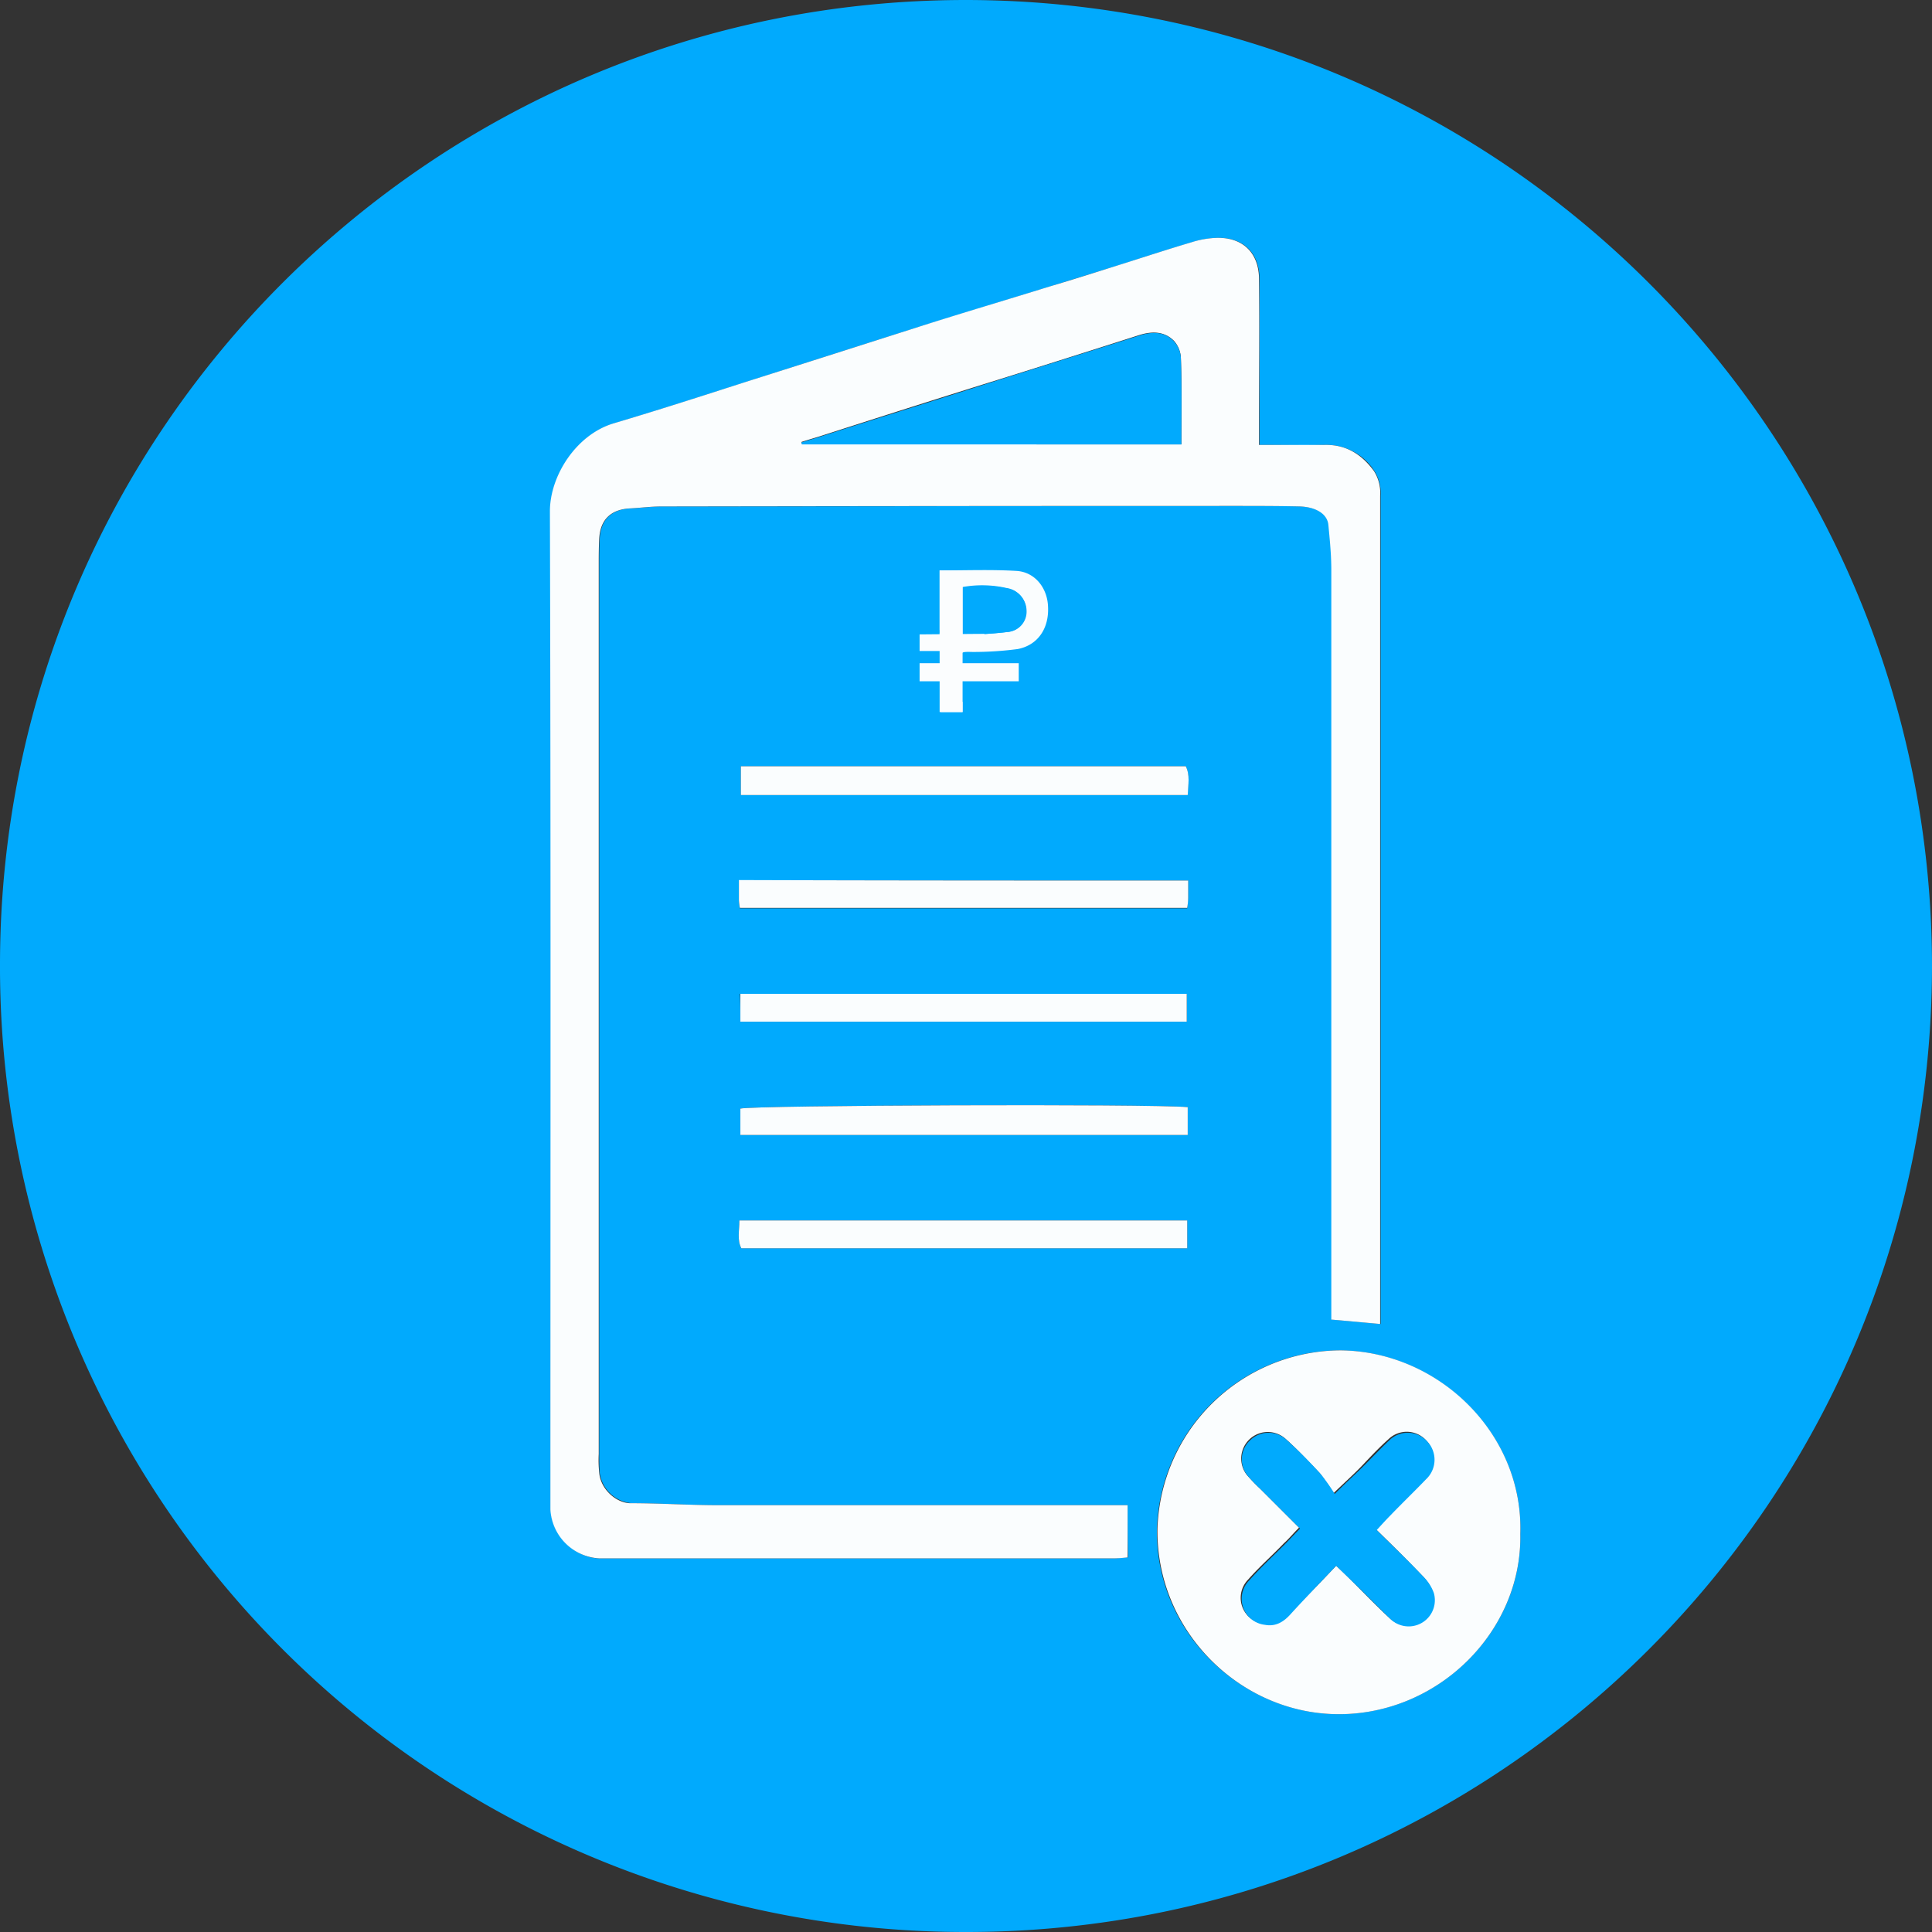
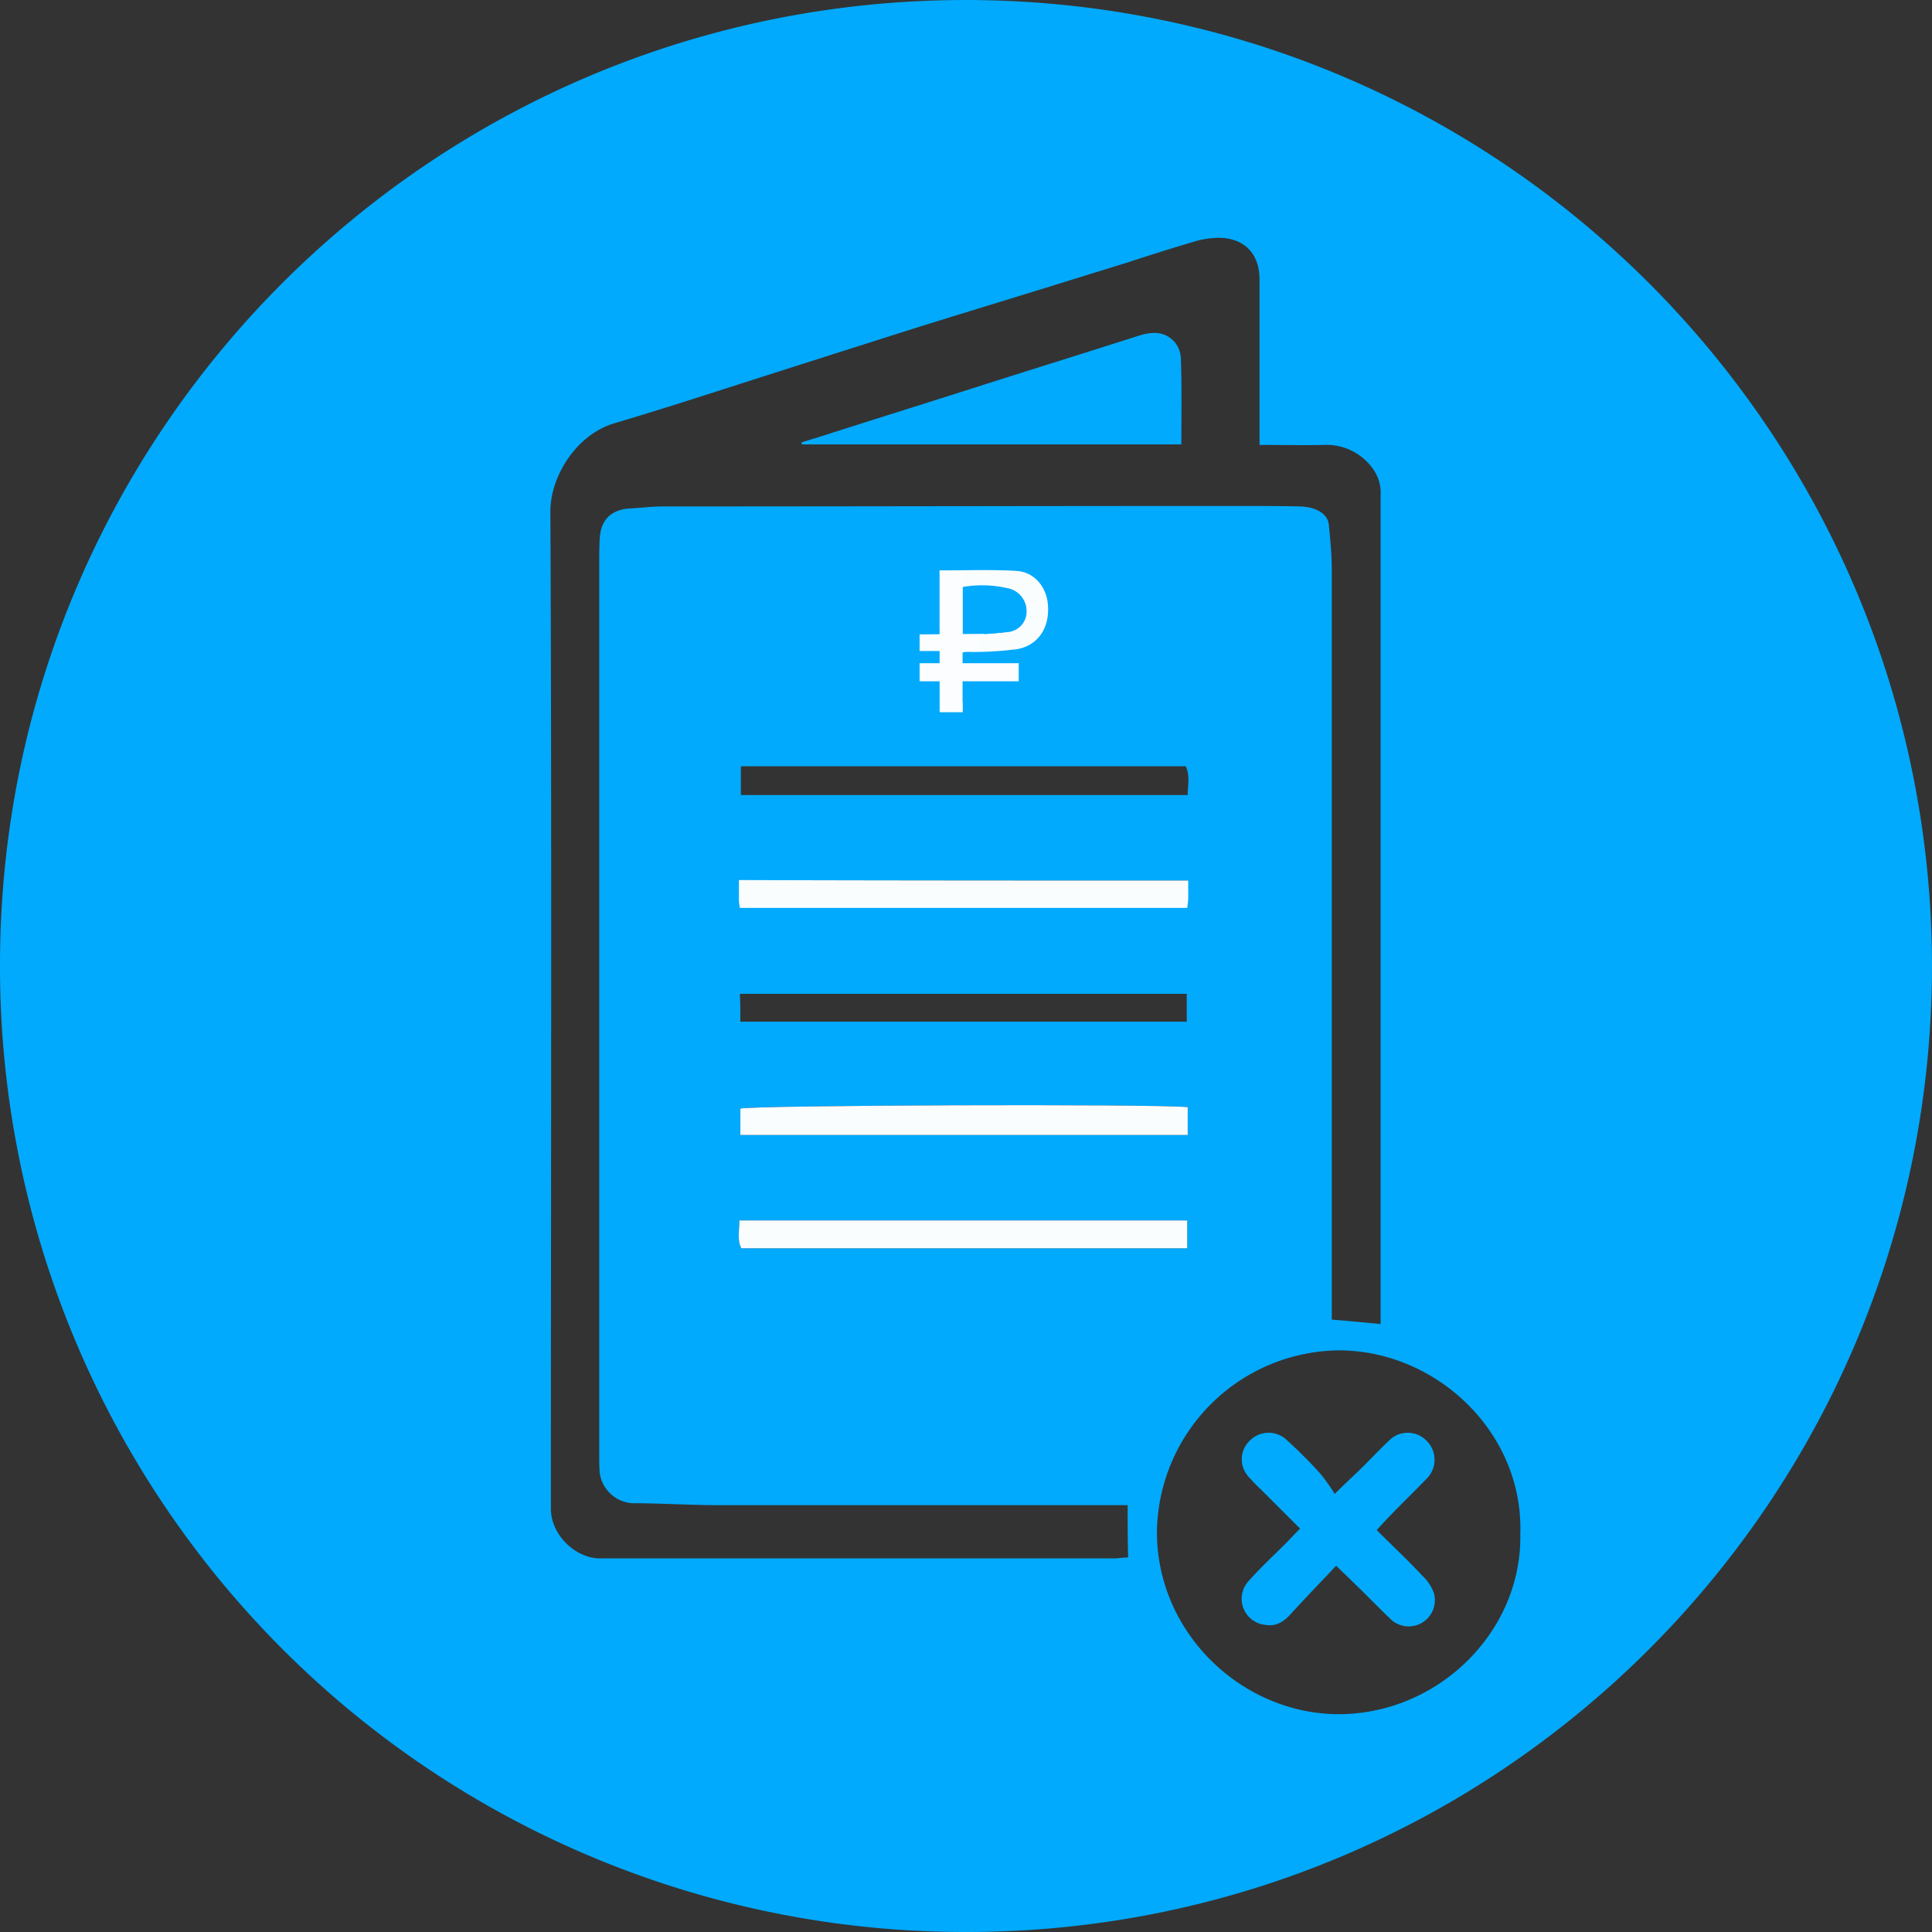
<svg xmlns="http://www.w3.org/2000/svg" viewBox="0 0 395.6 395.6">
  <rect x="0" y="0" width="395.6" height="395.6" fill="#333333" stroke="none" />
  <defs>
    <style>.cls-1{fill:#01aafd;}.cls-2{fill:#fafdfe;}.cls-3{fill:#fbfdfe;}</style>
  </defs>
  <title>Ресурс 6</title>
  <g id="Слой_2" data-name="Слой 2">
    <g id="Слой_1-2" data-name="Слой 1">
-       <path class="cls-1" d="M395.6,198c-.2,109.4-88.8,197.8-198.1,197.6A197.62,197.62,0,0,1,0,197.4C.1,88.1,88.8,0,197.8,0,307.3.1,395.6,88.8,395.6,198ZM230.9,308.2H147.1c-5.9,0-11.8-.4-17.7-.4a7.22,7.22,0,0,1-6.6-6.2c-.1-1.3-.1-2.6-.1-3.9v-182c0-1.8,0-3.6.1-5.4.2-3.9,2.4-6,6.3-6.2,2.2-.1,4.4-.4,6.5-.4,39,0,78-.1,117.1-.1,4.5,0,9,0,13.5.1,3.3.1,5.7,1.5,5.9,3.8.3,3,.6,6.1.6,9.2V270.2c3.6.3,6.6.6,10,.9V101.5a8.49,8.49,0,0,0-1.3-5.1,11.64,11.64,0,0,0-10.1-5.3c-4.3.1-8.7,0-13.4,0V57.2c0-5.4-3.3-8.6-8.6-8.5a18.31,18.31,0,0,0-5.2.9c-4.4,1.3-8.8,2.7-13.1,4.1-5.4,1.7-10.7,3.3-16.1,5-8.8,2.7-17.6,5.4-26.3,8.1-12,3.8-23.9,7.6-35.8,11.4-9,2.9-18,5.8-27.1,8.5-7.6,2.3-13,10.7-13,18,.3,67.4.1,134.7.1,202.1v2.3c.1,5.2,5,10,10.1,10H228c1,0,2-.2,3-.2C230.9,315.3,230.9,312,230.9,308.2Zm80.4,5.9c.7-20.5-16.8-37.4-36.9-37.6a37.68,37.68,0,0,0-37.5,36.7c-.3,20.7,16.9,37.5,36.8,37.8C294.4,351.2,311.7,334.1,311.3,314.1ZM151.7,156.9v5.9h91.5c0-2.1.5-4-.4-5.9Zm91.6,23.4h-92v4.1a10,10,0,0,0,.2,1.6h91.6c.1-.8.1-1.4.2-2Zm-91.7,28.9H243v-5.7H151.5C151.6,205.4,151.6,207.1,151.6,209.2Zm91.6,17.5c-7.6-.7-88.9-.4-91.6.3v5.4h91.6Zm-.1,23.2H151.4c0,2.1-.5,4,.4,5.7h91.3Z" />
-       <path class="cls-2" d="M230.9,308.2v10.7c-1,.1-2,.2-3,.2H122.8a10.61,10.61,0,0,1-10.1-10v-2.3c0-67.4.1-134.7-.1-202.1,0-7.3,5.4-15.7,13-18,9.1-2.7,18.1-5.6,27.1-8.5,12-3.8,23.9-7.6,35.8-11.4,8.8-2.8,17.6-5.4,26.3-8.1,5.4-1.6,10.7-3.3,16.1-5,4.4-1.4,8.7-2.8,13.1-4.1a18.93,18.93,0,0,1,5.2-.9c5.3-.1,8.6,3.1,8.6,8.5.1,9.9,0,19.8,0,29.8v4.1h13.4c4.3-.1,7.5,1.8,10.1,5.3a8.31,8.31,0,0,1,1.3,5.1V271.1c-3.4-.3-6.5-.6-10-.9V116.7c0-3.1-.3-6.1-.6-9.2-.2-2.3-2.6-3.7-5.9-3.8-4.5-.1-9-.1-13.5-.1q-58.5,0-117.1.1c-2.2,0-4.4.3-6.5.4-3.9.2-6.1,2.3-6.3,6.2-.1,1.8-.1,3.6-.1,5.4v182a25.41,25.41,0,0,0,.1,3.9c.3,3.4,3.6,6.3,6.6,6.2,5.9,0,11.8.4,17.7.4h83.9ZM241.9,91c0-6.1.1-11.9-.1-17.7a5.71,5.71,0,0,0-1.4-3.5c-2-2-4.5-2-7.1-1.2-10.3,3.3-20.7,6.6-31,9.8-11.2,3.5-22.5,7.1-33.7,10.7-1.5.5-3,.9-4.5,1.4,0,.1.1.3.1.4C190,91,215.7,91,241.9,91Z" />
-       <path class="cls-2" d="M311.3,314.1c.4,20-16.9,37.1-37.5,36.9-19.9-.2-37-17-36.8-37.8a37.68,37.68,0,0,1,37.5-36.7C294.6,276.7,312,293.6,311.3,314.1Zm-37.7,6.5c1.6,1.5,2.5,2.4,3.4,3.3,2.5,2.5,4.9,5,7.4,7.3a5.36,5.36,0,0,0,9-5.2,10.14,10.14,0,0,0-2.3-3.5c-3-3.1-6.1-6.2-9.4-9.4,1.1-1.1,1.9-2.1,2.8-3,2.4-2.5,5-4.9,7.3-7.4s2.3-5.7.1-7.9a5.37,5.37,0,0,0-7.6-.1c-1.8,1.6-3.5,3.4-5.2,5.2s-3.5,3.4-6,5.8c-1.1-1.5-1.9-2.9-2.9-4.1-2.3-2.4-4.6-4.9-7.1-7.1a5.44,5.44,0,0,0-7.8,7.5,35.69,35.69,0,0,0,2.7,2.8l8,8c-1.2,1.2-2.1,2.3-3.1,3.2-2.4,2.5-5,4.8-7.3,7.4a5.36,5.36,0,0,0,3.2,9.1c2.1.4,3.7-.6,5.1-2C267.1,327.4,270.2,324.2,273.6,320.6Z" />
-       <path class="cls-2" d="M151.7,156.9h91.1c.9,1.8.5,3.7.4,5.9H151.7Z" />
+       <path class="cls-1" d="M395.6,198c-.2,109.4-88.8,197.8-198.1,197.6A197.62,197.62,0,0,1,0,197.4C.1,88.1,88.8,0,197.8,0,307.3.1,395.6,88.8,395.6,198ZM230.9,308.2H147.1c-5.9,0-11.8-.4-17.7-.4a7.22,7.22,0,0,1-6.6-6.2c-.1-1.3-.1-2.6-.1-3.9v-182c0-1.8,0-3.6.1-5.4.2-3.9,2.4-6,6.3-6.2,2.2-.1,4.4-.4,6.5-.4,39,0,78-.1,117.1-.1,4.5,0,9,0,13.5.1,3.3.1,5.7,1.5,5.9,3.8.3,3,.6,6.1.6,9.2V270.2c3.6.3,6.6.6,10,.9V101.5a8.49,8.49,0,0,0-1.3-5.1,11.64,11.64,0,0,0-10.1-5.3c-4.3.1-8.7,0-13.4,0V57.2c0-5.4-3.3-8.6-8.6-8.5a18.31,18.31,0,0,0-5.2.9c-4.4,1.3-8.8,2.7-13.1,4.1-5.4,1.7-10.7,3.3-16.1,5-8.8,2.7-17.6,5.4-26.3,8.1-12,3.8-23.9,7.6-35.8,11.4-9,2.9-18,5.8-27.1,8.5-7.6,2.3-13,10.7-13,18,.3,67.4.1,134.7.1,202.1v2.3c.1,5.2,5,10,10.1,10H228c1,0,2-.2,3-.2C230.9,315.3,230.9,312,230.9,308.2Zm80.4,5.9c.7-20.5-16.8-37.4-36.9-37.6a37.68,37.68,0,0,0-37.5,36.7c-.3,20.7,16.9,37.5,36.8,37.8C294.4,351.2,311.7,334.1,311.3,314.1ZM151.7,156.9v5.9h91.5c0-2.1.5-4-.4-5.9Zm91.6,23.4h-92a10,10,0,0,0,.2,1.6h91.6c.1-.8.1-1.4.2-2Zm-91.7,28.9H243v-5.7H151.5C151.6,205.4,151.6,207.1,151.6,209.2Zm91.6,17.5c-7.6-.7-88.9-.4-91.6.3v5.4h91.6Zm-.1,23.2H151.4c0,2.1-.5,4,.4,5.7h91.3Z" />
      <path class="cls-2" d="M243.3,180.3v3.6a16.83,16.83,0,0,1-.2,2H151.5a10,10,0,0,1-.2-1.6v-4.1C182,180.3,212.4,180.3,243.3,180.3Z" />
-       <path class="cls-2" d="M151.6,209.2v-5.7H243v5.7Z" />
      <path class="cls-2" d="M243.2,226.7v5.7H151.6V227C154.3,226.3,235.6,226,243.2,226.7Z" />
      <path class="cls-2" d="M243.1,249.9v5.7H151.8c-.9-1.7-.4-3.6-.4-5.7Z" />
      <path class="cls-2" d="M197,143.7a4.48,4.48,0,0,1-4.4-2.9v5h4.5v-2.1Z" />
      <path class="cls-2" d="M214.6,124.3c-.1-3.9-2.7-7.2-6.5-7.4-5.1-.3-10.2-.1-15.7-.1v12.8c-1.5.2-2.6.3-3.9.5.1,1.2.1,2.1.2,2.9.3.2,1.3,3.1-.1,3.1.1,1.1,2.4,3.6,3.7,4-.7-2.9,2.2-3.5,4.7-6.4.3-.3,1.6-.2,2.2-.2a69.92,69.92,0,0,0,9.2-.6C212.5,132.1,214.8,128.7,214.6,124.3Zm-8.2,5.1a90.74,90.74,0,0,1-9.2.6v-9.7a22.7,22.7,0,0,1,9,.2,4.66,4.66,0,0,1,4,4.5A4.17,4.17,0,0,1,206.4,129.4Z" />
      <path class="cls-2" d="M201.8,138.2l6.6-2.2h-7.3A4.1,4.1,0,0,1,201.8,138.2Z" />
      <path class="cls-1" d="M241.9,91H164.2c0-.1-.1-.3-.1-.4,1.5-.5,3-.9,4.5-1.4,11.2-3.6,22.5-7.1,33.7-10.7,10.4-3.3,20.7-6.5,31-9.8,2.6-.8,5.1-.9,7.1,1.2a5.48,5.48,0,0,1,1.4,3.5C242,79.1,241.9,84.9,241.9,91Z" />
      <path class="cls-1" d="M273.6,320.6c-3.4,3.6-6.5,6.8-9.5,10.1-1.4,1.5-3,2.4-5.1,2a5.36,5.36,0,0,1-3.2-9.1c2.3-2.6,4.9-5,7.3-7.4,1-1,1.9-2,3.1-3.2l-8-8a35.69,35.69,0,0,1-2.7-2.8,5.28,5.28,0,0,1,.5-7.3,5.39,5.39,0,0,1,7.3-.2,95.12,95.12,0,0,1,7.1,7.1,40.44,40.44,0,0,1,2.9,4.1c2.5-2.5,4.3-4.1,6-5.8s3.4-3.5,5.2-5.2a5.37,5.37,0,0,1,7.6.1,5.47,5.47,0,0,1-.1,7.9c-2.4,2.5-4.9,4.9-7.3,7.4-.9.9-1.7,1.8-2.8,3,3.2,3.2,6.4,6.2,9.4,9.4a8.9,8.9,0,0,1,2.3,3.5,5.36,5.36,0,0,1-9,5.2c-2.5-2.4-4.9-4.9-7.4-7.3C276.1,323,275.1,322.1,273.6,320.6Z" />
      <path class="cls-1" d="M197.1,129.9v-9.7a22.74,22.74,0,0,1,9,.2,4.66,4.66,0,0,1,4,4.5,4.2,4.2,0,0,1-3.8,4.5A68.11,68.11,0,0,1,197.1,129.9Z" />
      <path class="cls-1" d="M188.5,129h3.9l.1,11.8h-4.1l-2.9-8.7" />
      <rect class="cls-3" x="192.4" y="116.8" width="4.7" height="29" />
      <rect class="cls-3" x="188.3" y="135.8" width="20.3" height="3.7" />
      <polyline class="cls-3" points="199.7 133.3 188.3 133.3 188.3 129.9 199.7 129.8 201.6 129.8" />
    </g>
  </g>
</svg>